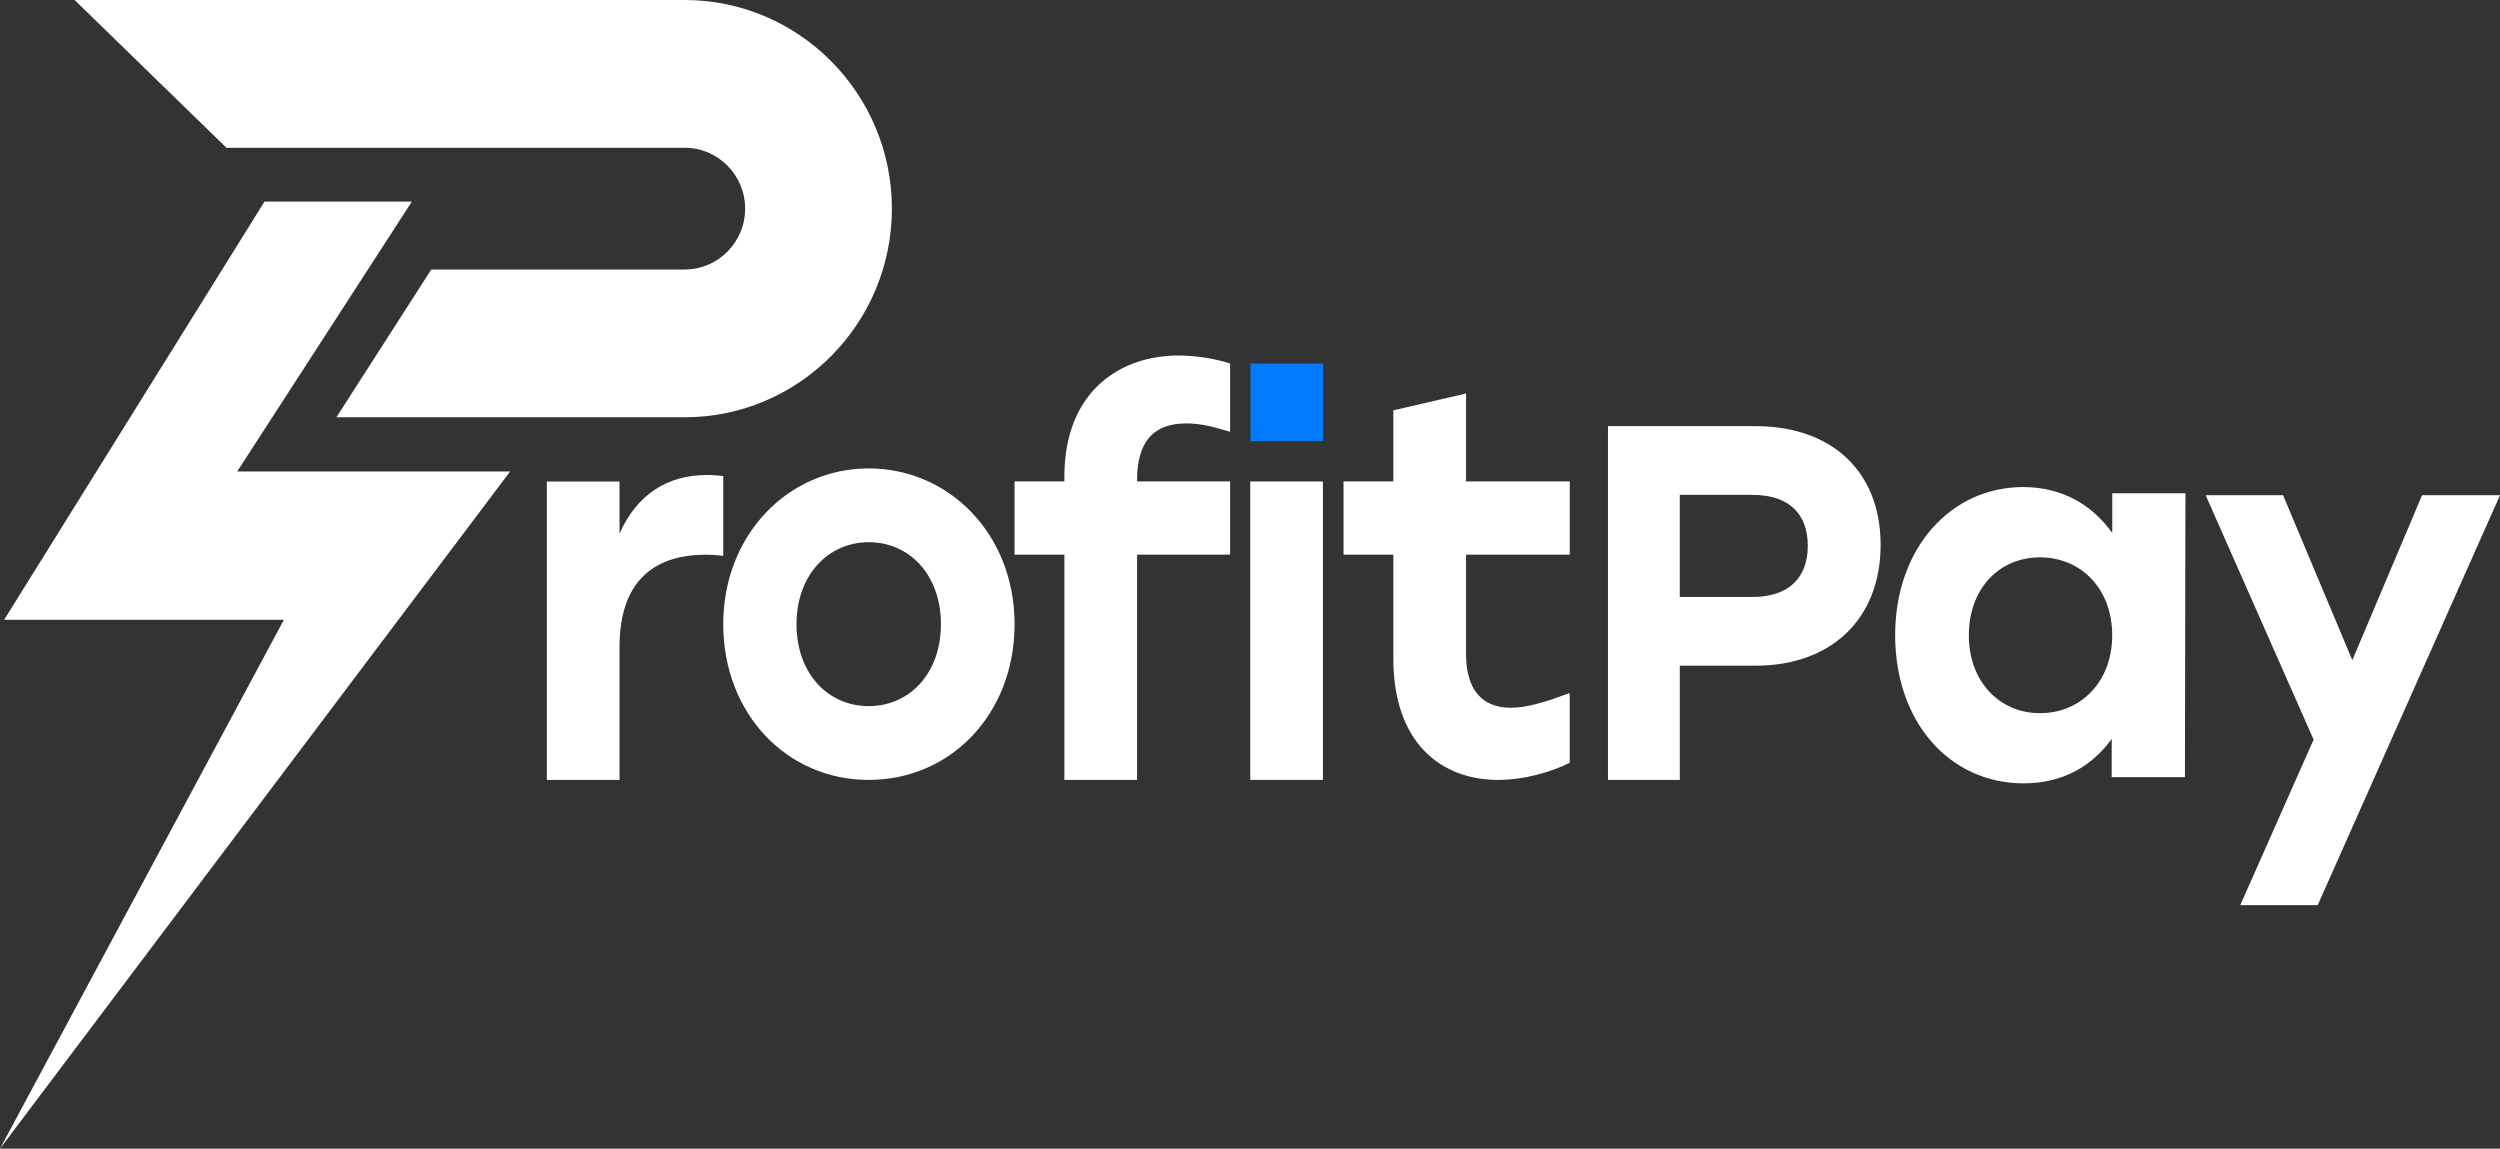
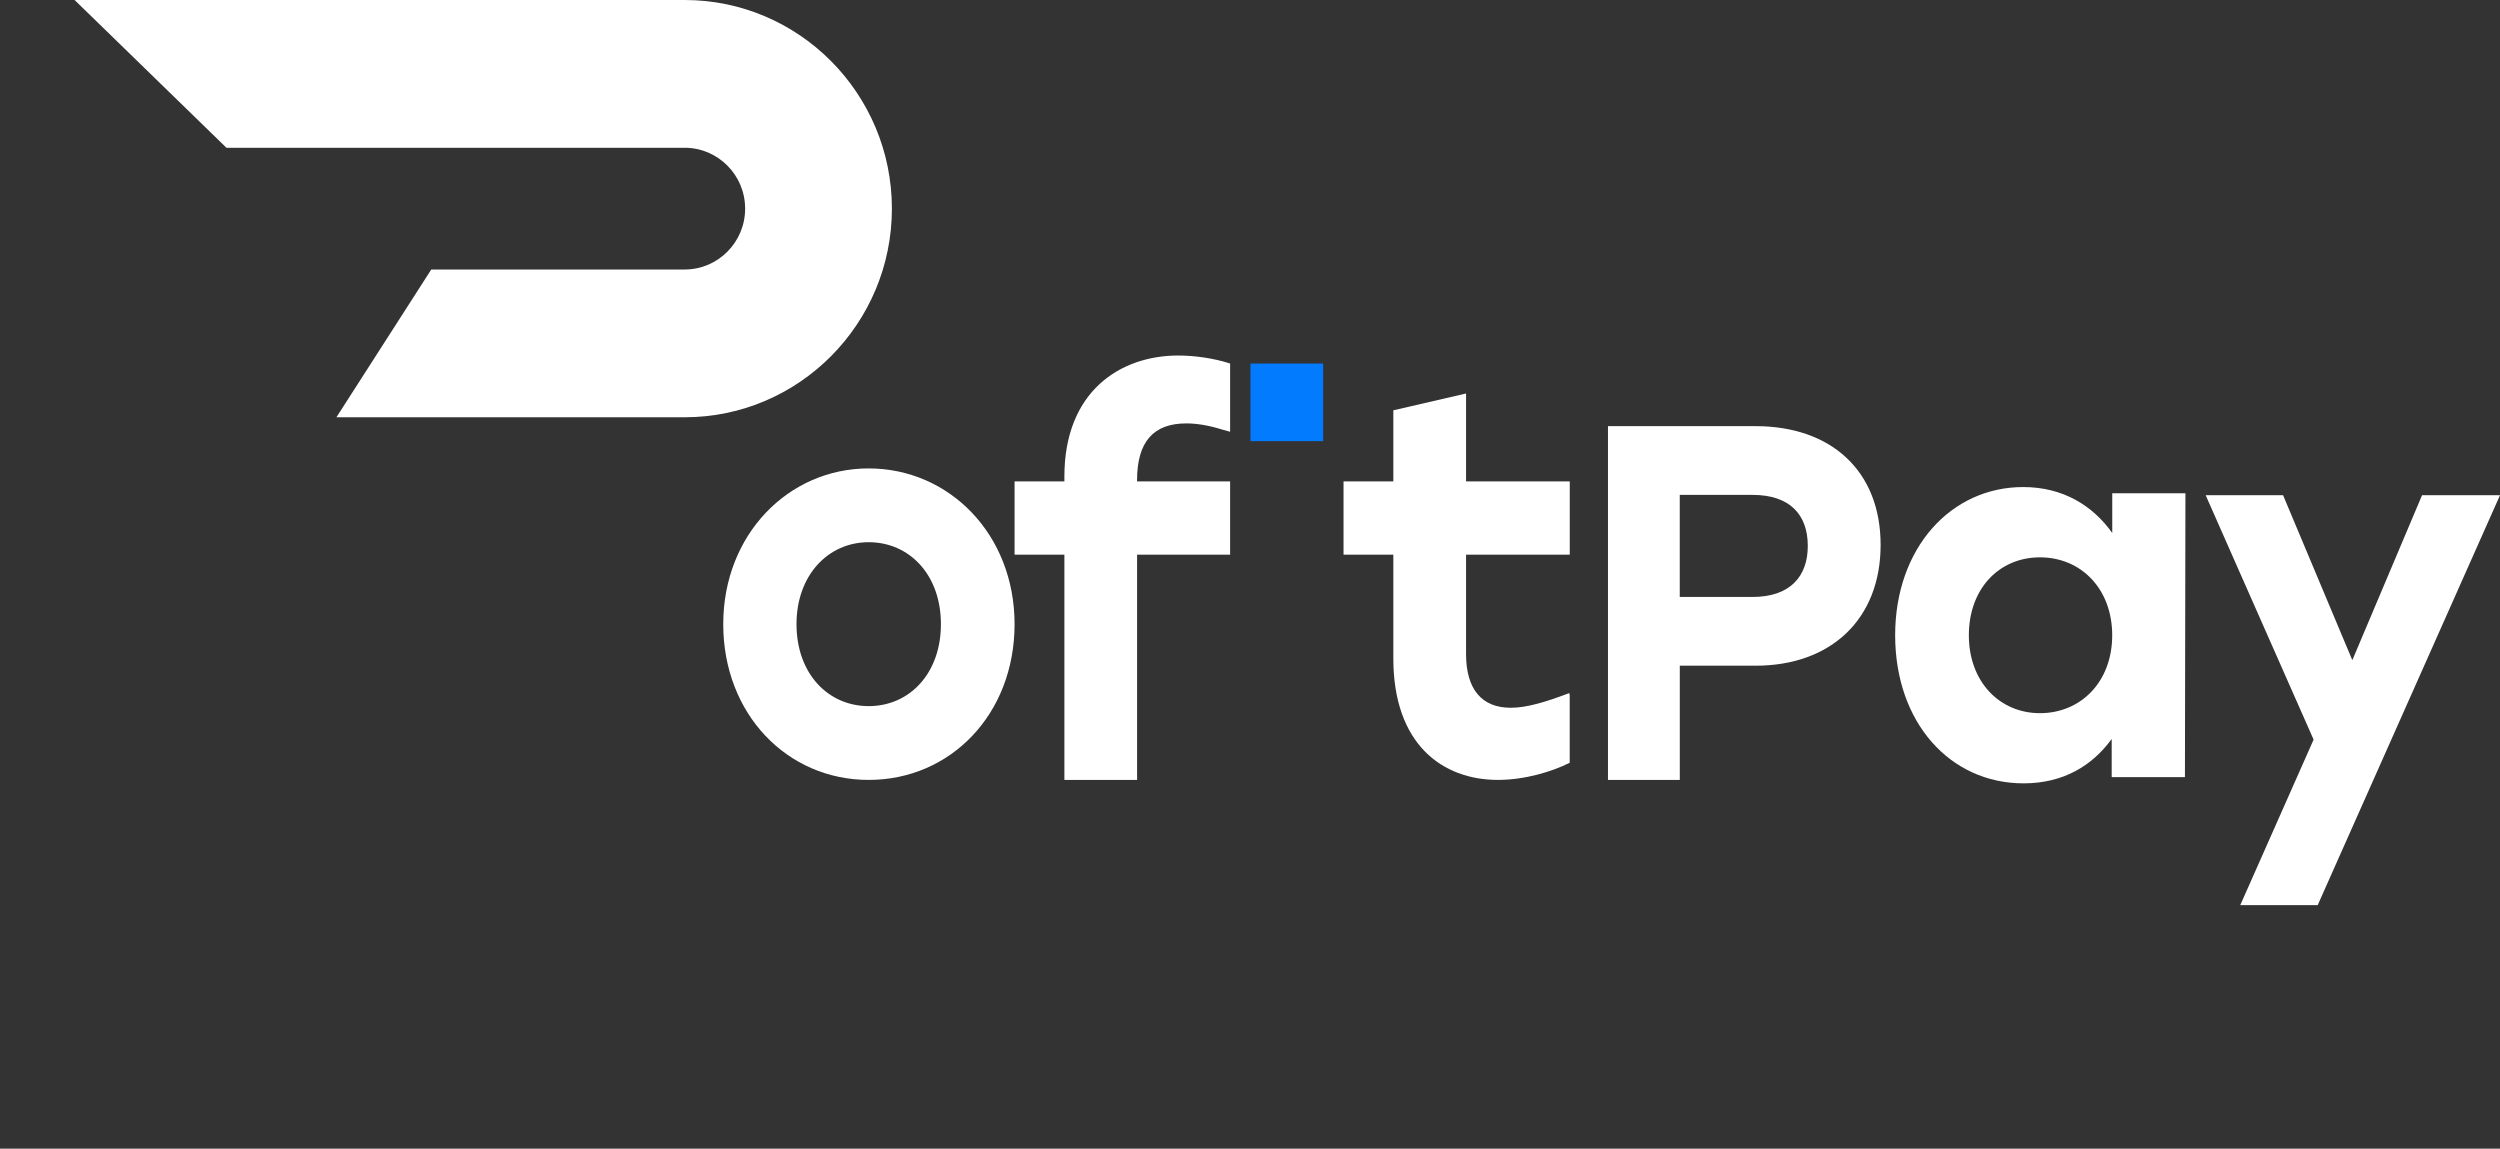
<svg xmlns="http://www.w3.org/2000/svg" width="111" height="51" viewBox="0 0 111 51" fill="none">
  <rect x="0" y="0" width="111" height="51" fill="#333333" stroke="none" />
  <g clip-path="url(#clip0_870_984)">
    <path d="M58.749 16.141H55.521V19.586H58.749V16.141Z" fill="#027BFF" />
-     <path d="M32.112 21.136V24.679C31.865 24.655 31.683 24.63 31.321 24.63C29.266 24.63 27.507 25.593 27.507 28.727V34.63H24.279V21.379H27.507V23.692C28.274 21.957 29.628 21.09 31.39 21.09C31.683 21.09 31.909 21.114 32.112 21.138V21.136Z" fill="white" />
    <path d="M45.047 27.713C45.047 31.712 42.203 34.628 38.569 34.628C34.934 34.628 32.112 31.688 32.112 27.713C32.112 23.738 35.002 20.798 38.569 20.798C42.135 20.798 45.047 23.714 45.047 27.713ZM35.365 27.713C35.365 29.906 36.763 31.352 38.571 31.352C40.378 31.352 41.777 29.906 41.777 27.713C41.777 25.52 40.378 24.074 38.571 24.074C36.763 24.074 35.365 25.544 35.365 27.713Z" fill="white" />
-     <path d="M55.51 21.376H58.738V34.628H55.51V21.376Z" fill="white" />
    <path d="M50.485 21.376V21.328C50.485 19.617 51.208 18.799 52.675 18.799C53.15 18.799 53.691 18.894 54.232 19.063L54.617 19.17V16.139C53.903 15.909 53.05 15.785 52.315 15.785C49.74 15.785 47.259 17.375 47.259 21.158V21.374H45.047V24.628H47.259V34.628H50.487V24.628H54.617V21.374H50.487L50.485 21.376Z" fill="white" />
    <path d="M69.697 30.891L69.675 30.773C68.659 31.158 67.802 31.425 67.079 31.425C65.793 31.425 65.093 30.607 65.093 29.039V24.628H69.697V21.374H65.093V17.471L61.864 18.218V21.374H59.653V24.628H61.864V29.23C61.864 33.038 64.032 34.628 66.513 34.628C67.7 34.628 68.909 34.261 69.695 33.867V30.889L69.697 30.891Z" fill="white" />
    <path d="M83.499 24.194C83.499 27.493 81.291 29.557 77.948 29.557H74.583V34.628H71.394V18.921H77.948C81.291 18.921 83.499 20.896 83.499 24.194ZM80.266 24.239C80.266 22.847 79.464 21.973 77.813 21.973H74.581V26.505H77.813C79.464 26.505 80.266 25.607 80.266 24.239Z" fill="white" />
    <path d="M97.033 21.903L97.011 34.506H93.759V32.809C92.897 34.002 91.601 34.781 89.85 34.781C86.576 34.781 84.145 32.076 84.145 28.203C84.145 24.331 86.624 21.625 89.828 21.625C91.601 21.625 92.919 22.45 93.784 23.665V21.9H97.035L97.033 21.903ZM93.782 28.206C93.782 26.143 92.396 24.746 90.576 24.746C88.755 24.746 87.417 26.143 87.417 28.206C87.417 30.268 88.78 31.665 90.576 31.665C92.371 31.665 93.782 30.291 93.782 28.206Z" fill="white" />
    <path d="M111 21.988L102.906 40.187H99.468L102.724 32.839L97.931 21.986H101.368L104.443 29.312L107.54 21.986H111V21.988Z" fill="white" />
-     <path d="M22.651 20.932L0 51L12.604 27.52H0.183L11.744 8.95H18.287L10.533 20.932H22.651Z" fill="white" />
    <path d="M30.4 0H3.312L10.054 6.561H30.4C31.88 6.561 33.084 7.773 33.084 9.264C33.084 10.754 31.88 11.966 30.4 11.966H19.148L14.937 18.527H30.397C35.471 18.527 39.6 14.373 39.6 9.264C39.6 4.155 35.473 0 30.397 0H30.4Z" fill="white" />
  </g>
  <defs>
    <clipPath id="clip0_870_984">
      <rect width="111" height="51" fill="white" />
    </clipPath>
  </defs>
</svg>